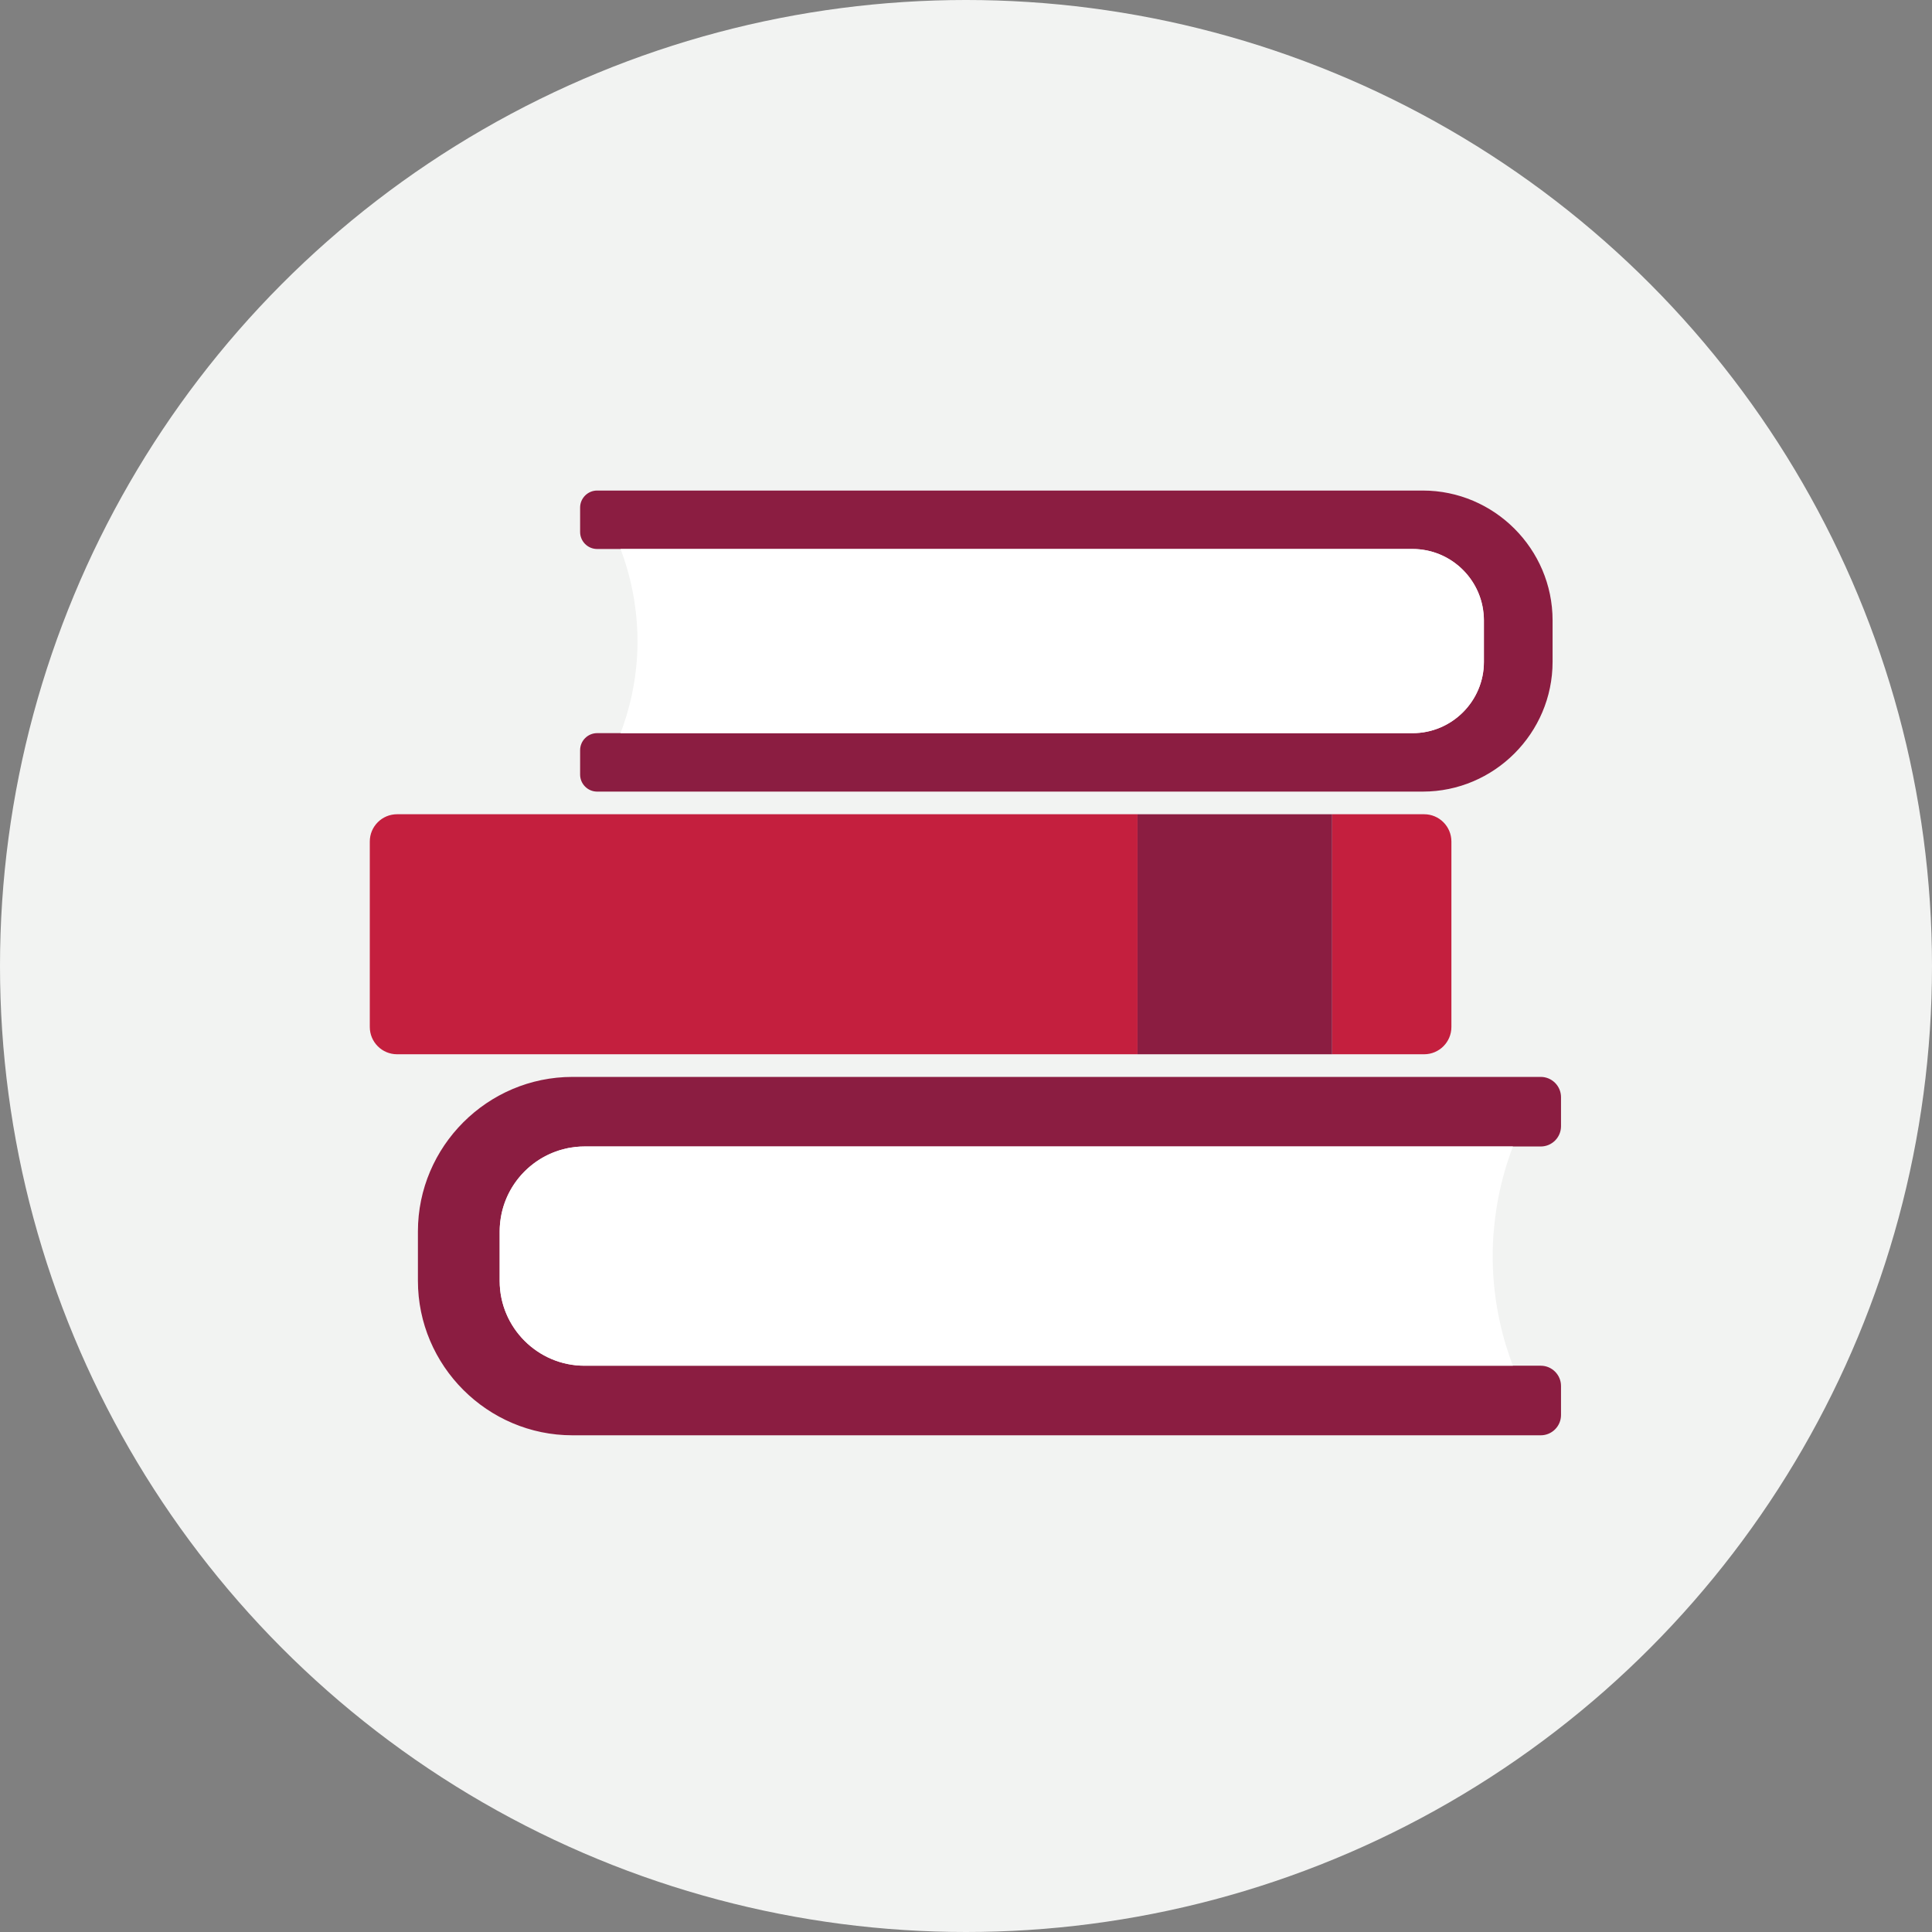
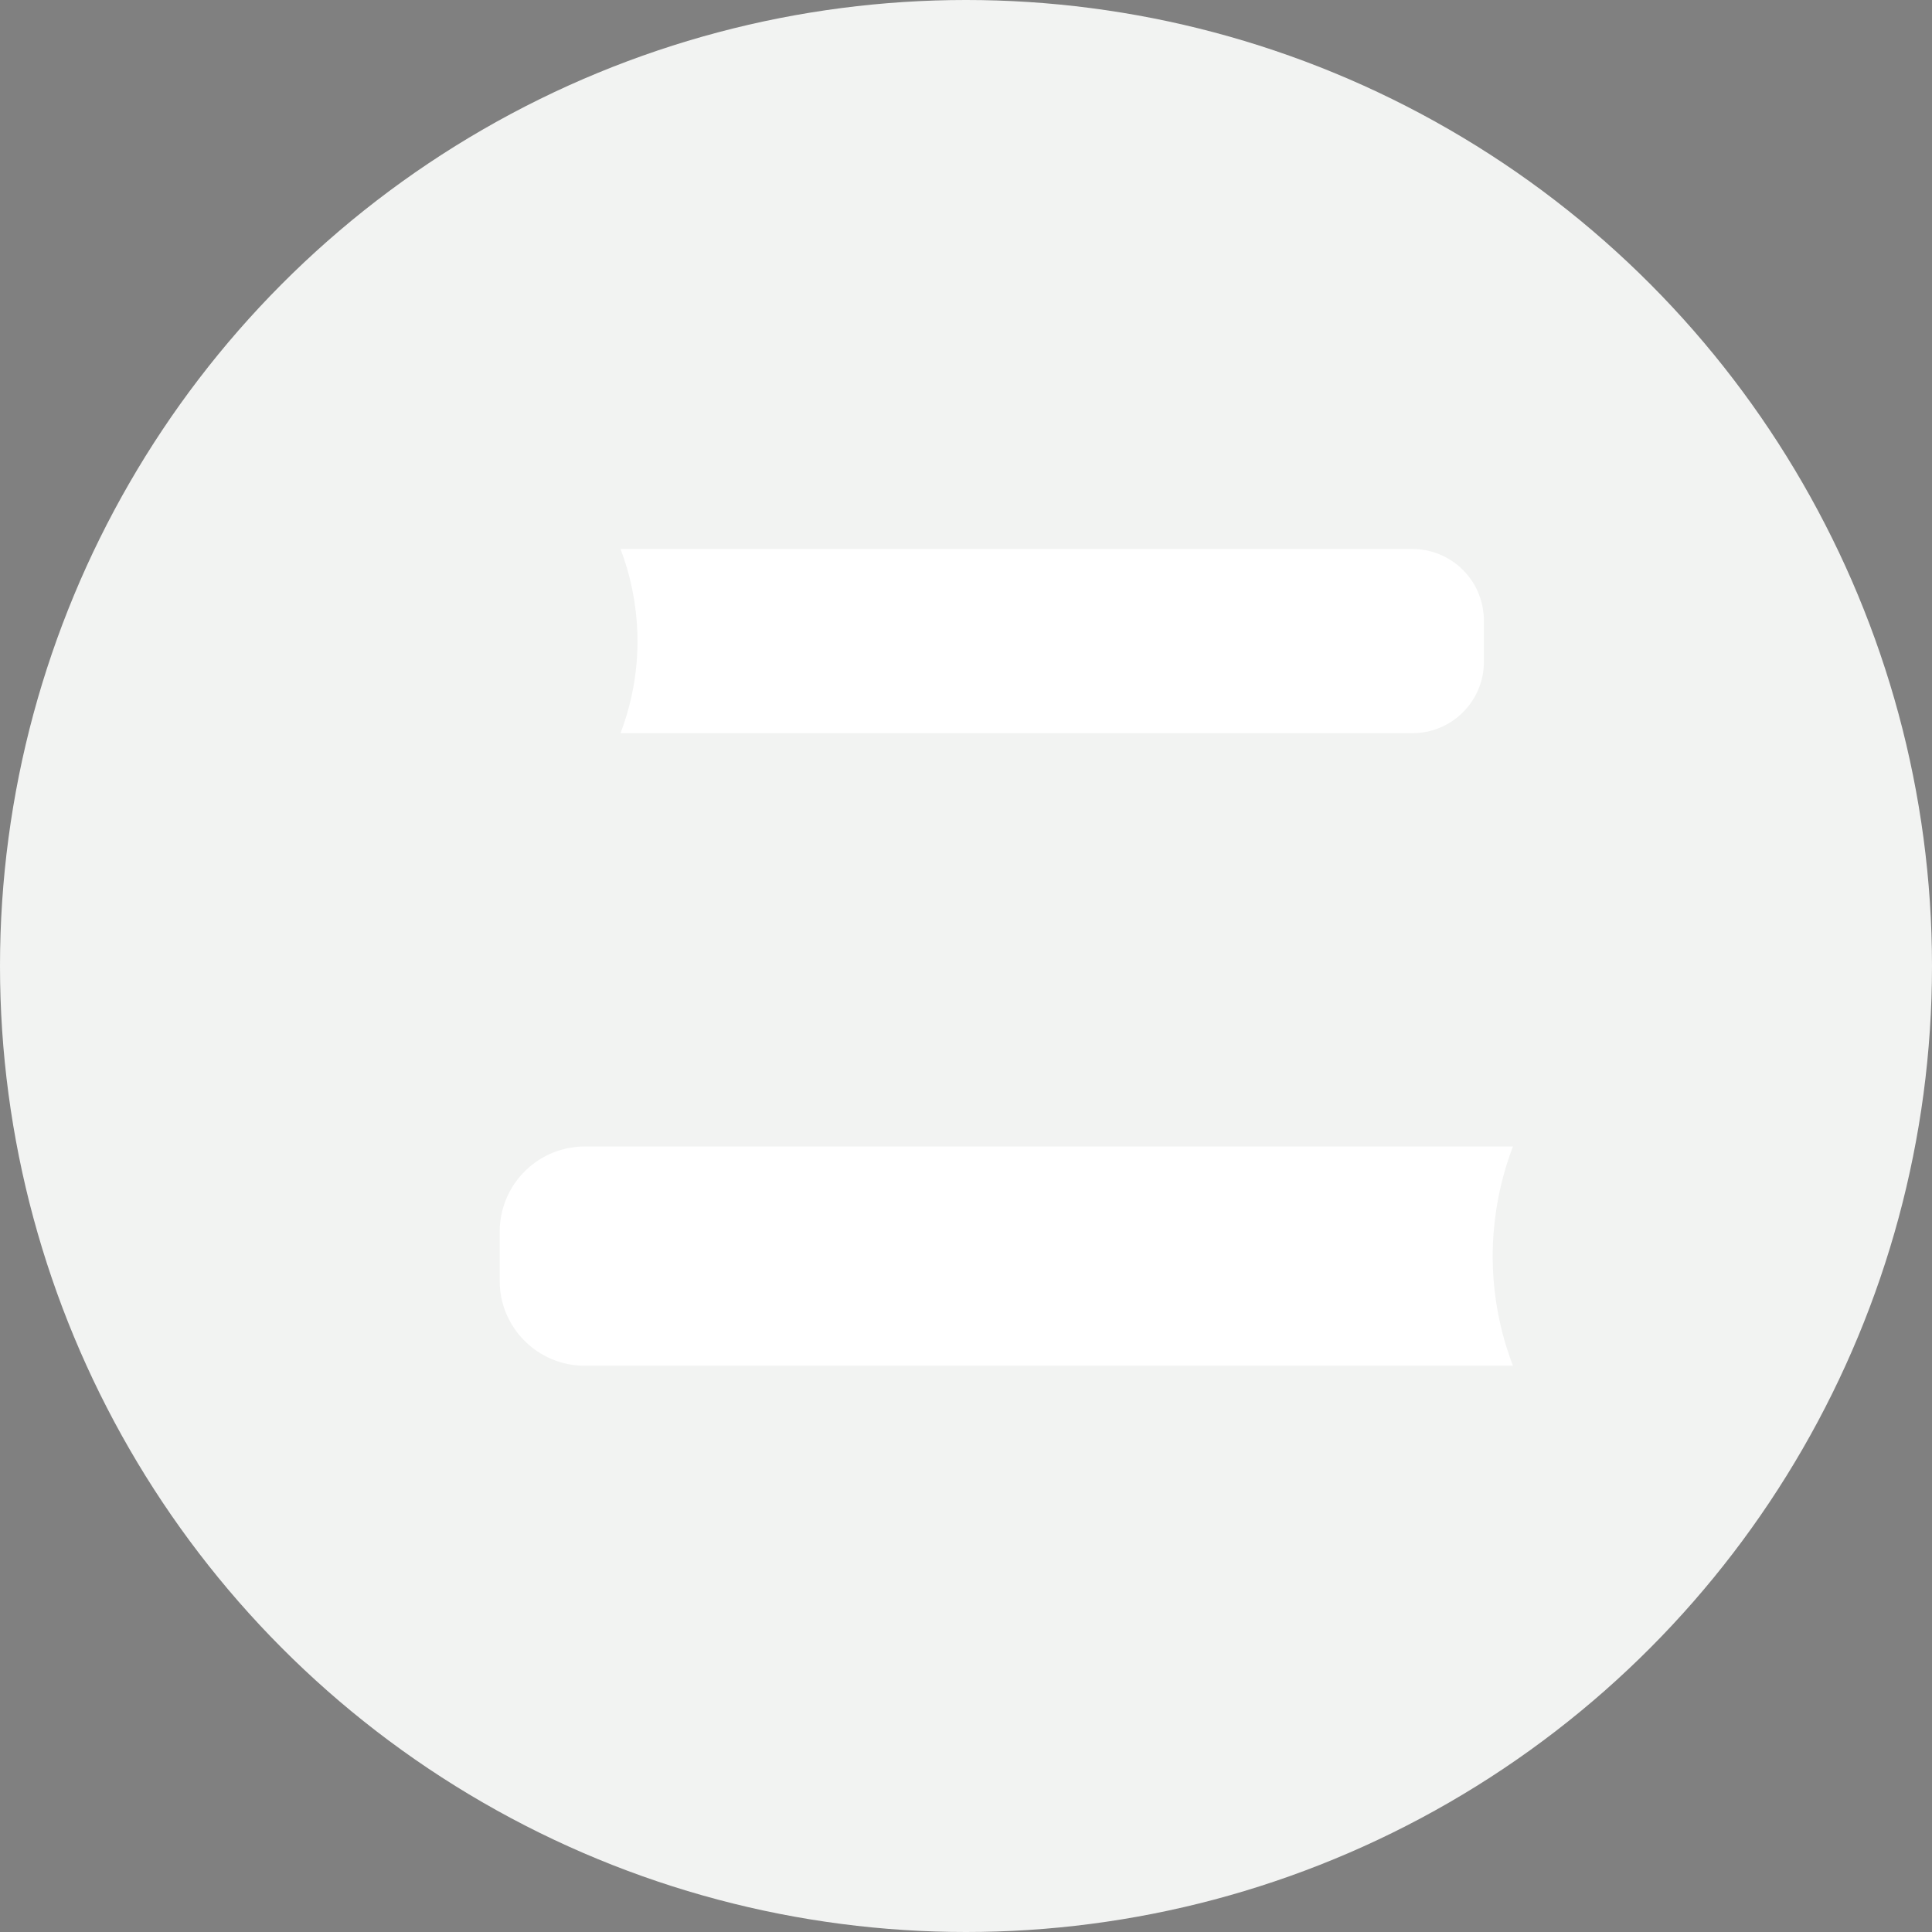
<svg xmlns="http://www.w3.org/2000/svg" width="256px" height="256px" viewBox="0 0 256 256" version="1.1">
  <rect x="0" y="0" width="256" height="256" fill="#808080" stroke="none" />
  <title>Icons/Illustrative/objects/books-256x256</title>
  <desc>Created with Sketch.</desc>
  <g id="Icons/Illustrative/objects/books-256x256" stroke="none" stroke-width="1" fill="none" fill-rule="evenodd">
    <g id="Icons/Illustrative/Oval" fill="#F2F3F2">
      <circle id="Oval" cx="128" cy="128" r="128" />
    </g>
    <g id="Group-13" transform="translate(49, 65)">
-       <path d="M27.869,5.492 L27.869,2.252 C27.869,1.014 28.883,0.001 30.121,0.001 L139.526,0.001 C148.986,0.001 156.725,7.74 156.725,17.2 L156.725,22.692 C156.725,32.151 148.986,39.891 139.526,39.891 L30.121,39.891 C28.883,39.891 27.869,38.877 27.869,37.639 L27.869,34.398 C27.869,33.16 28.883,32.145 30.121,32.145 L138.194,32.145 C143.381,32.145 147.624,27.902 147.624,22.715 L147.624,17.175 C147.624,11.989 143.381,7.745 138.194,7.745 L30.121,7.745 C28.883,7.745 27.869,6.731 27.869,5.492" id="Fill-1" fill="#8B1D41" />
      <g id="Group-5" transform="translate(0, 42.184)" fill="#C41F3E">
-         <path d="M3.614,0.707 C1.618,0.707 -0,2.325 -0,4.321 L-0,28.898 C-0,30.893 1.618,32.511 3.614,32.511 L101.729,32.511 L101.729,0.707 L3.614,0.707 Z" id="Fill-3" />
-       </g>
-       <path d="M139.704,42.891 L127.514,42.891 L127.514,74.695 L139.704,74.695 C141.7,74.695 143.318,73.078 143.318,71.082 L143.318,46.505 C143.318,44.508 141.7,42.891 139.704,42.891" id="Fill-6" fill="#C41F3E" />
-       <polygon id="Fill-8" fill="#8B1D41" points="101.729 74.696 127.514 74.696 127.514 42.891 101.729 42.891" />
-       <path d="M157.842,84.234 L157.842,80.378 C157.842,78.903 156.635,77.696 155.16,77.696 L26.851,77.696 C15.59,77.696 6.376,86.91 6.376,98.172 L6.376,104.71 C6.376,115.97 15.59,125.184 26.851,125.184 L155.16,125.184 C156.635,125.184 157.842,123.978 157.842,122.503 L157.842,118.646 C157.842,117.172 156.635,115.964 155.16,115.964 L28.437,115.964 C22.262,115.964 17.21,110.913 17.21,104.738 L17.21,98.143 C17.21,91.968 22.262,86.916 28.437,86.916 L155.16,86.916 C156.635,86.916 157.842,85.71 157.842,84.234" id="Fill-10" fill="#8B1D41" />
+         </g>
      <path d="M33.917,9.763 C33.954,9.88 33.99,9.992 34.026,10.113 C34.133,10.468 34.238,10.841 34.34,11.228 C34.381,11.384 34.42,11.549 34.46,11.709 C34.526,11.975 34.59,12.247 34.652,12.526 C34.694,12.718 34.737,12.91 34.777,13.109 C34.848,13.453 34.914,13.81 34.976,14.173 C35.017,14.409 35.054,14.651 35.09,14.895 C35.33,16.492 35.484,18.238 35.474,20.133 C35.445,25.394 34.206,29.569 33.222,32.146 L138.193,32.146 C143.38,32.146 147.624,27.902 147.624,22.715 L147.624,17.176 C147.624,16.671 147.572,16.179 147.495,15.695 L147.495,15.693 C147.144,13.493 146.028,11.545 144.426,10.126 C144.385,10.09 144.347,10.051 144.305,10.016 C144.158,9.89 144.005,9.773 143.851,9.656 C143.771,9.596 143.693,9.535 143.612,9.477 C143.474,9.379 143.33,9.287 143.187,9.196 C143.081,9.13 142.976,9.065 142.868,9.003 C142.734,8.925 142.598,8.852 142.459,8.781 C142.333,8.717 142.206,8.656 142.078,8.597 C141.947,8.537 141.815,8.479 141.682,8.425 C141.537,8.367 141.39,8.315 141.242,8.263 C141.115,8.22 140.989,8.176 140.859,8.137 C140.695,8.088 140.528,8.048 140.36,8.008 C140.241,7.979 140.122,7.948 140.001,7.924 C139.807,7.886 139.609,7.859 139.411,7.833 C139.312,7.82 139.212,7.802 139.111,7.792 C138.809,7.762 138.503,7.745 138.193,7.745 L33.222,7.745 C33.33,8.029 33.443,8.343 33.557,8.667 C33.592,8.768 33.627,8.873 33.663,8.978 C33.748,9.228 33.833,9.492 33.917,9.763" id="Fill-11" fill="#FFFFFF" />
      <path d="M149.244,95.428 C149.288,95.137 149.332,94.85 149.381,94.569 C149.455,94.137 149.532,93.713 149.616,93.303 C149.665,93.066 149.716,92.834 149.767,92.604 C149.841,92.274 149.917,91.95 149.995,91.636 C150.042,91.445 150.089,91.249 150.138,91.064 C150.259,90.603 150.384,90.158 150.511,89.736 C150.554,89.59 150.598,89.455 150.641,89.315 C150.742,88.994 150.843,88.682 150.943,88.385 C150.985,88.259 151.028,88.133 151.071,88.011 C151.206,87.626 151.34,87.253 151.469,86.915 L28.437,86.915 C28.069,86.915 27.705,86.936 27.347,86.971 C27.223,86.983 27.102,87.006 26.979,87.022 C26.747,87.053 26.515,87.083 26.286,87.128 C26.14,87.157 25.998,87.196 25.854,87.23 C25.656,87.277 25.458,87.324 25.265,87.382 C25.109,87.428 24.957,87.481 24.805,87.533 C24.631,87.594 24.457,87.656 24.287,87.725 C24.126,87.789 23.968,87.859 23.81,87.931 C23.659,88 23.509,88.073 23.361,88.148 C23.195,88.233 23.031,88.321 22.87,88.413 C22.743,88.487 22.619,88.564 22.495,88.642 C22.323,88.751 22.152,88.861 21.985,88.979 C21.89,89.047 21.797,89.118 21.704,89.19 C21.519,89.328 21.337,89.469 21.162,89.618 C21.112,89.661 21.066,89.706 21.017,89.75 C19.11,91.439 17.783,93.759 17.364,96.378 C17.364,96.378 17.364,96.379 17.363,96.379 L17.364,96.379 C17.271,96.955 17.21,97.541 17.21,98.143 L17.21,104.738 C17.21,110.912 22.262,115.964 28.437,115.964 L151.469,115.964 C150.297,112.897 148.822,107.926 148.788,101.662 C148.775,99.407 148.959,97.328 149.244,95.428" id="Fill-12" fill="#FFFFFF" />
    </g>
  </g>
</svg>